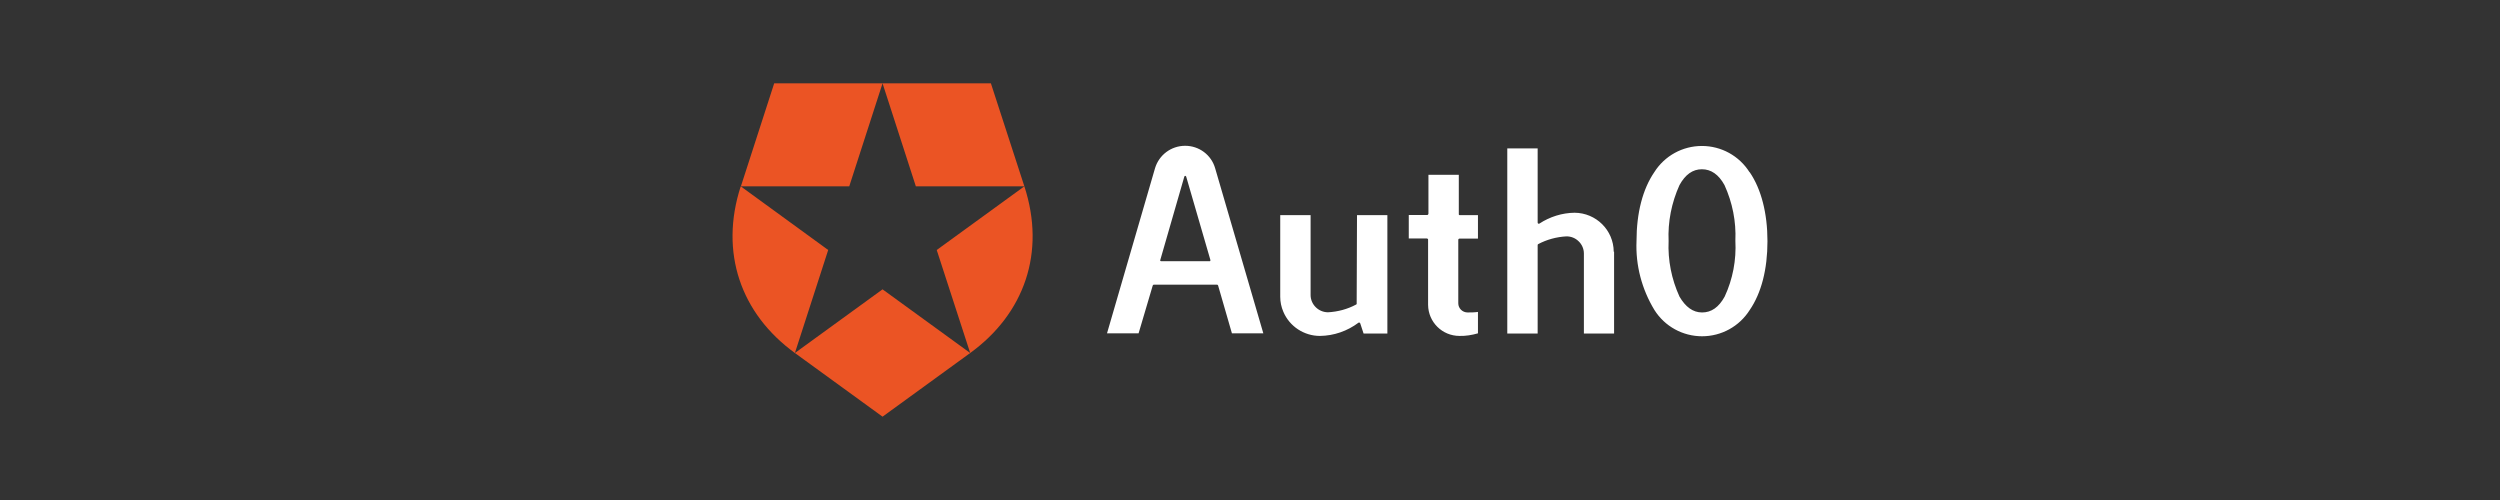
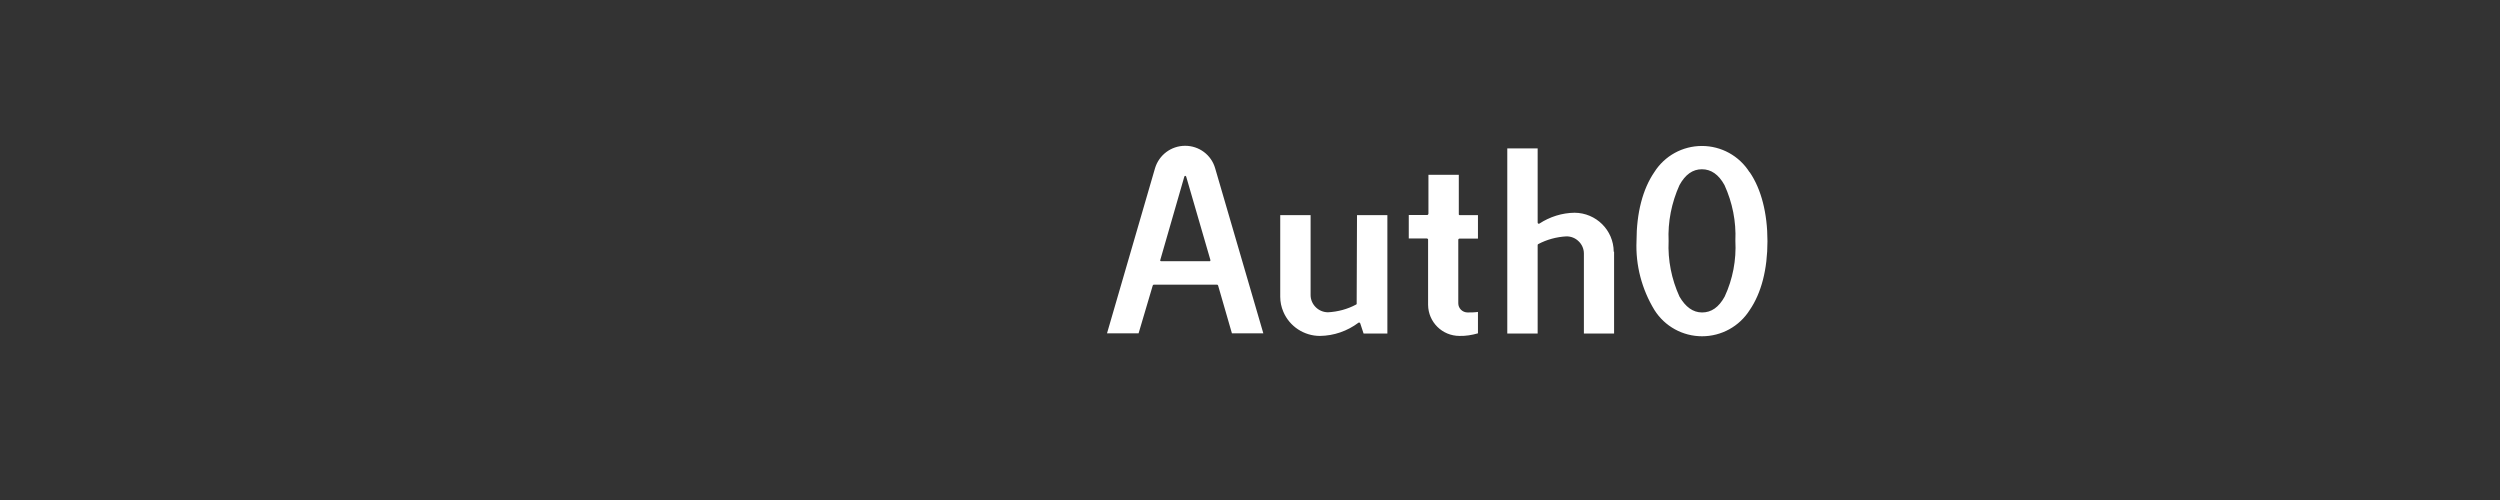
<svg xmlns="http://www.w3.org/2000/svg" width="360" height="72" viewBox="0 0 360 72" fill="none">
  <rect x="0" y="0" width="360" height="72" fill="#333333" stroke="none" />
-   <path d="M139.708 50.832L134.888 36L147.509 26.832C150.615 36.348 147.509 45.168 139.708 50.832ZM147.509 26.832L142.689 12H127.087L131.882 26.832H147.509ZM127.087 12H111.484L106.689 26.832H122.292L127.087 12ZM106.664 26.832C103.583 36.348 106.664 45.168 114.465 50.832L119.26 36L106.664 26.832ZM114.465 50.832L127.087 60L139.708 50.832L127.087 41.665L114.465 50.832Z" fill="#EB5424" />
  <path d="M170.664 20.994C168.652 20.994 166.888 22.311 166.316 24.248L159.409 48H163.956L165.993 41.118C166.018 41.044 166.068 40.994 166.142 40.994H175.26C175.335 40.994 175.385 41.044 175.409 41.118L177.397 48H181.919L174.987 24.248C174.44 22.311 172.677 20.994 170.664 20.994ZM174.291 37.565C174.267 37.615 174.217 37.615 174.167 37.615H167.211C167.161 37.615 167.111 37.59 167.086 37.565C167.062 37.516 167.062 37.466 167.086 37.416L170.54 25.441C170.565 25.366 170.614 25.317 170.689 25.317C170.763 25.342 170.788 25.391 170.813 25.441L174.291 37.416C174.291 37.466 174.291 37.516 174.291 37.565ZM195.409 30.981H199.782V48.025H196.354L195.881 46.584C195.857 46.534 195.832 46.484 195.782 46.46C195.732 46.435 195.683 46.435 195.633 46.46C194.018 47.677 192.08 48.348 190.068 48.373C187.782 48.373 185.695 47.006 184.801 44.894C184.503 44.199 184.354 43.478 184.354 42.733V30.981H188.726V42.484C188.726 43.851 189.869 44.969 191.236 44.969C192.652 44.894 194.043 44.522 195.285 43.851C195.335 43.826 195.385 43.776 195.36 43.727L195.409 30.981ZM232.428 36.248V48.025H228.08V36.497C228.08 35.851 227.807 35.205 227.335 34.758C226.863 34.286 226.242 34.037 225.571 34.037C224.155 34.112 222.763 34.484 221.496 35.155C221.447 35.18 221.422 35.23 221.422 35.304V48.025H217.049V21.366H221.422V32.05C221.422 32.099 221.447 32.174 221.496 32.199C221.546 32.224 221.621 32.224 221.67 32.199C223.186 31.205 224.95 30.658 226.739 30.634C229.844 30.658 232.354 33.143 232.378 36.248H232.428ZM210.167 30.981H212.826V34.36H210.167C210.118 34.36 210.093 34.385 210.043 34.41C210.018 34.435 209.993 34.484 209.993 34.534V43.677C209.993 44.398 210.59 44.994 211.335 44.994C211.732 44.994 212.304 44.994 212.826 44.919V48C211.956 48.248 211.062 48.398 210.167 48.373C207.683 48.373 205.67 46.385 205.645 43.901V34.509C205.645 34.41 205.571 34.36 205.472 34.335H202.863V30.956H205.521C205.621 30.956 205.67 30.882 205.695 30.783V25.168H210.068V30.783C210.043 30.882 210.093 30.956 210.167 30.981ZM251.931 24.795C250.44 22.435 247.857 21.019 245.074 21.019C242.291 21.019 239.708 22.435 238.217 24.795C236.552 27.23 235.658 30.658 235.658 34.708C235.509 38.211 236.428 41.665 238.242 44.646C239.732 47.006 242.316 48.422 245.099 48.422C247.881 48.422 250.465 47.006 251.956 44.646C253.645 42.186 254.515 38.758 254.515 34.733C254.515 30.708 253.621 27.23 251.956 24.795H251.931ZM248.354 42.708C247.509 44.248 246.44 44.994 245.099 44.994C243.782 44.994 242.714 44.199 241.844 42.708C240.701 40.199 240.155 37.466 240.279 34.708C240.155 31.95 240.701 29.192 241.844 26.658C242.689 25.118 243.757 24.373 245.074 24.373C246.391 24.373 247.484 25.118 248.329 26.658C249.472 29.168 250.018 31.901 249.894 34.658C250.043 37.441 249.521 40.199 248.354 42.708Z" fill="white" />
</svg>